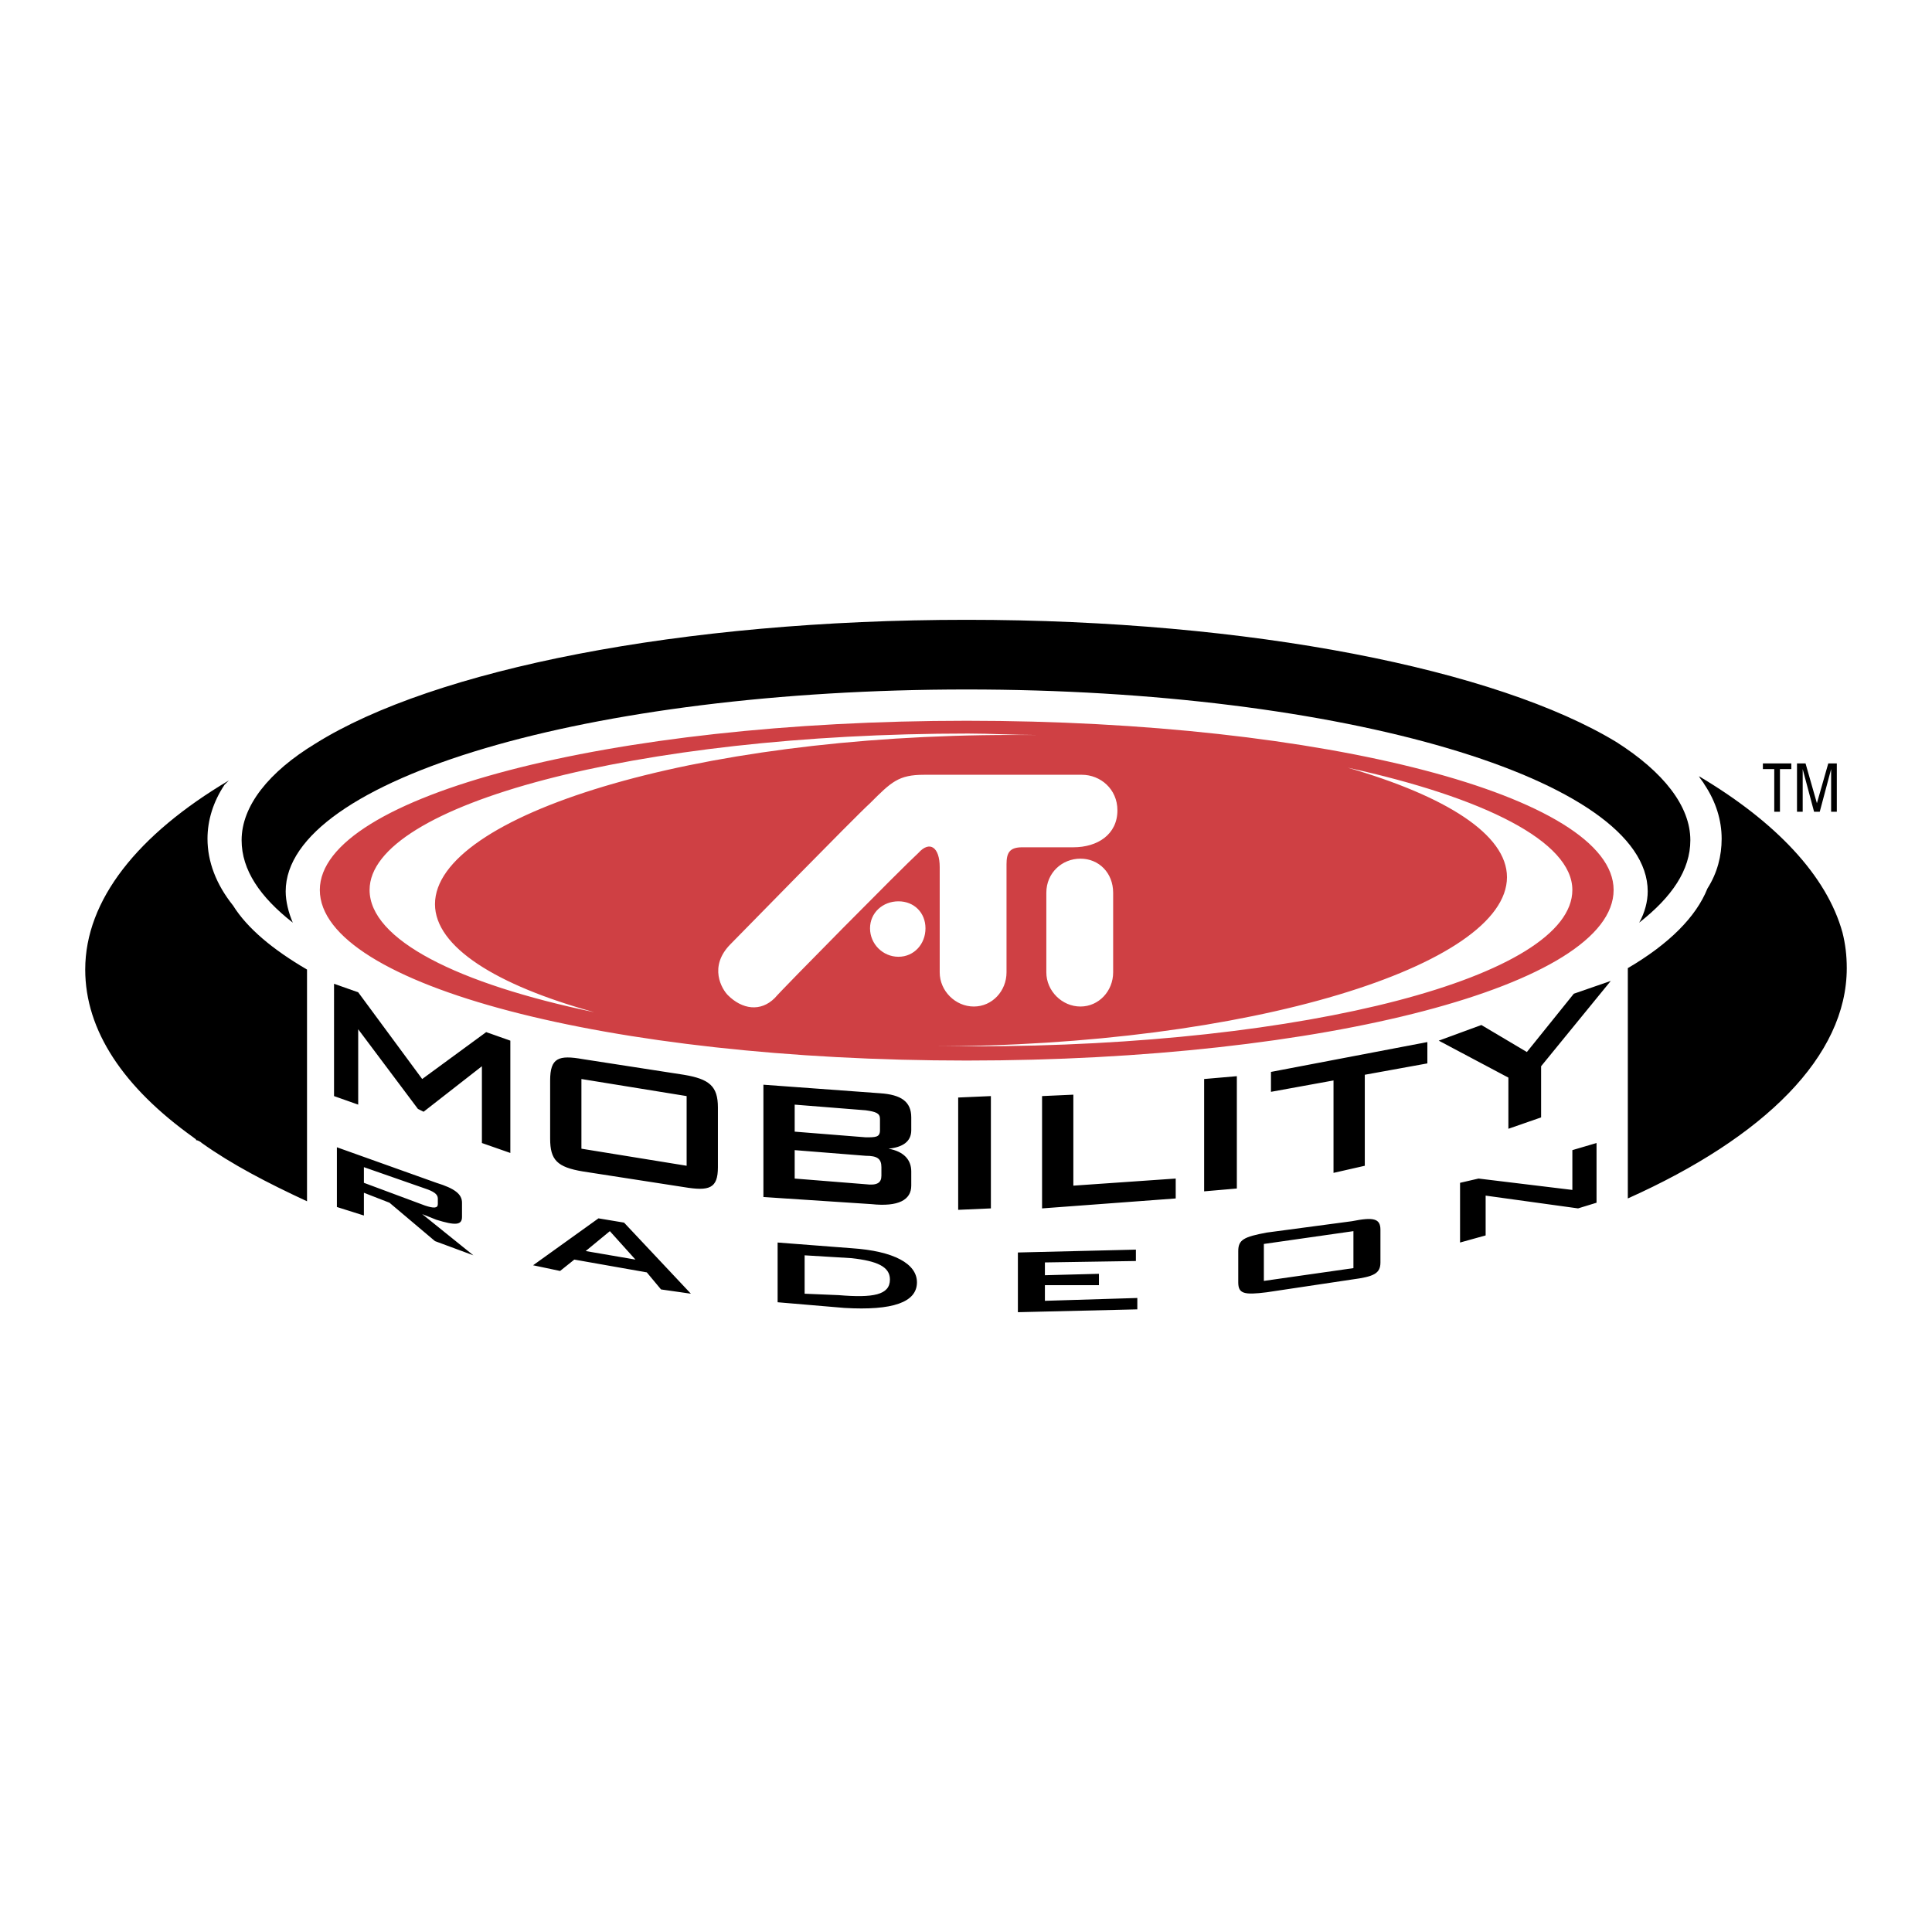
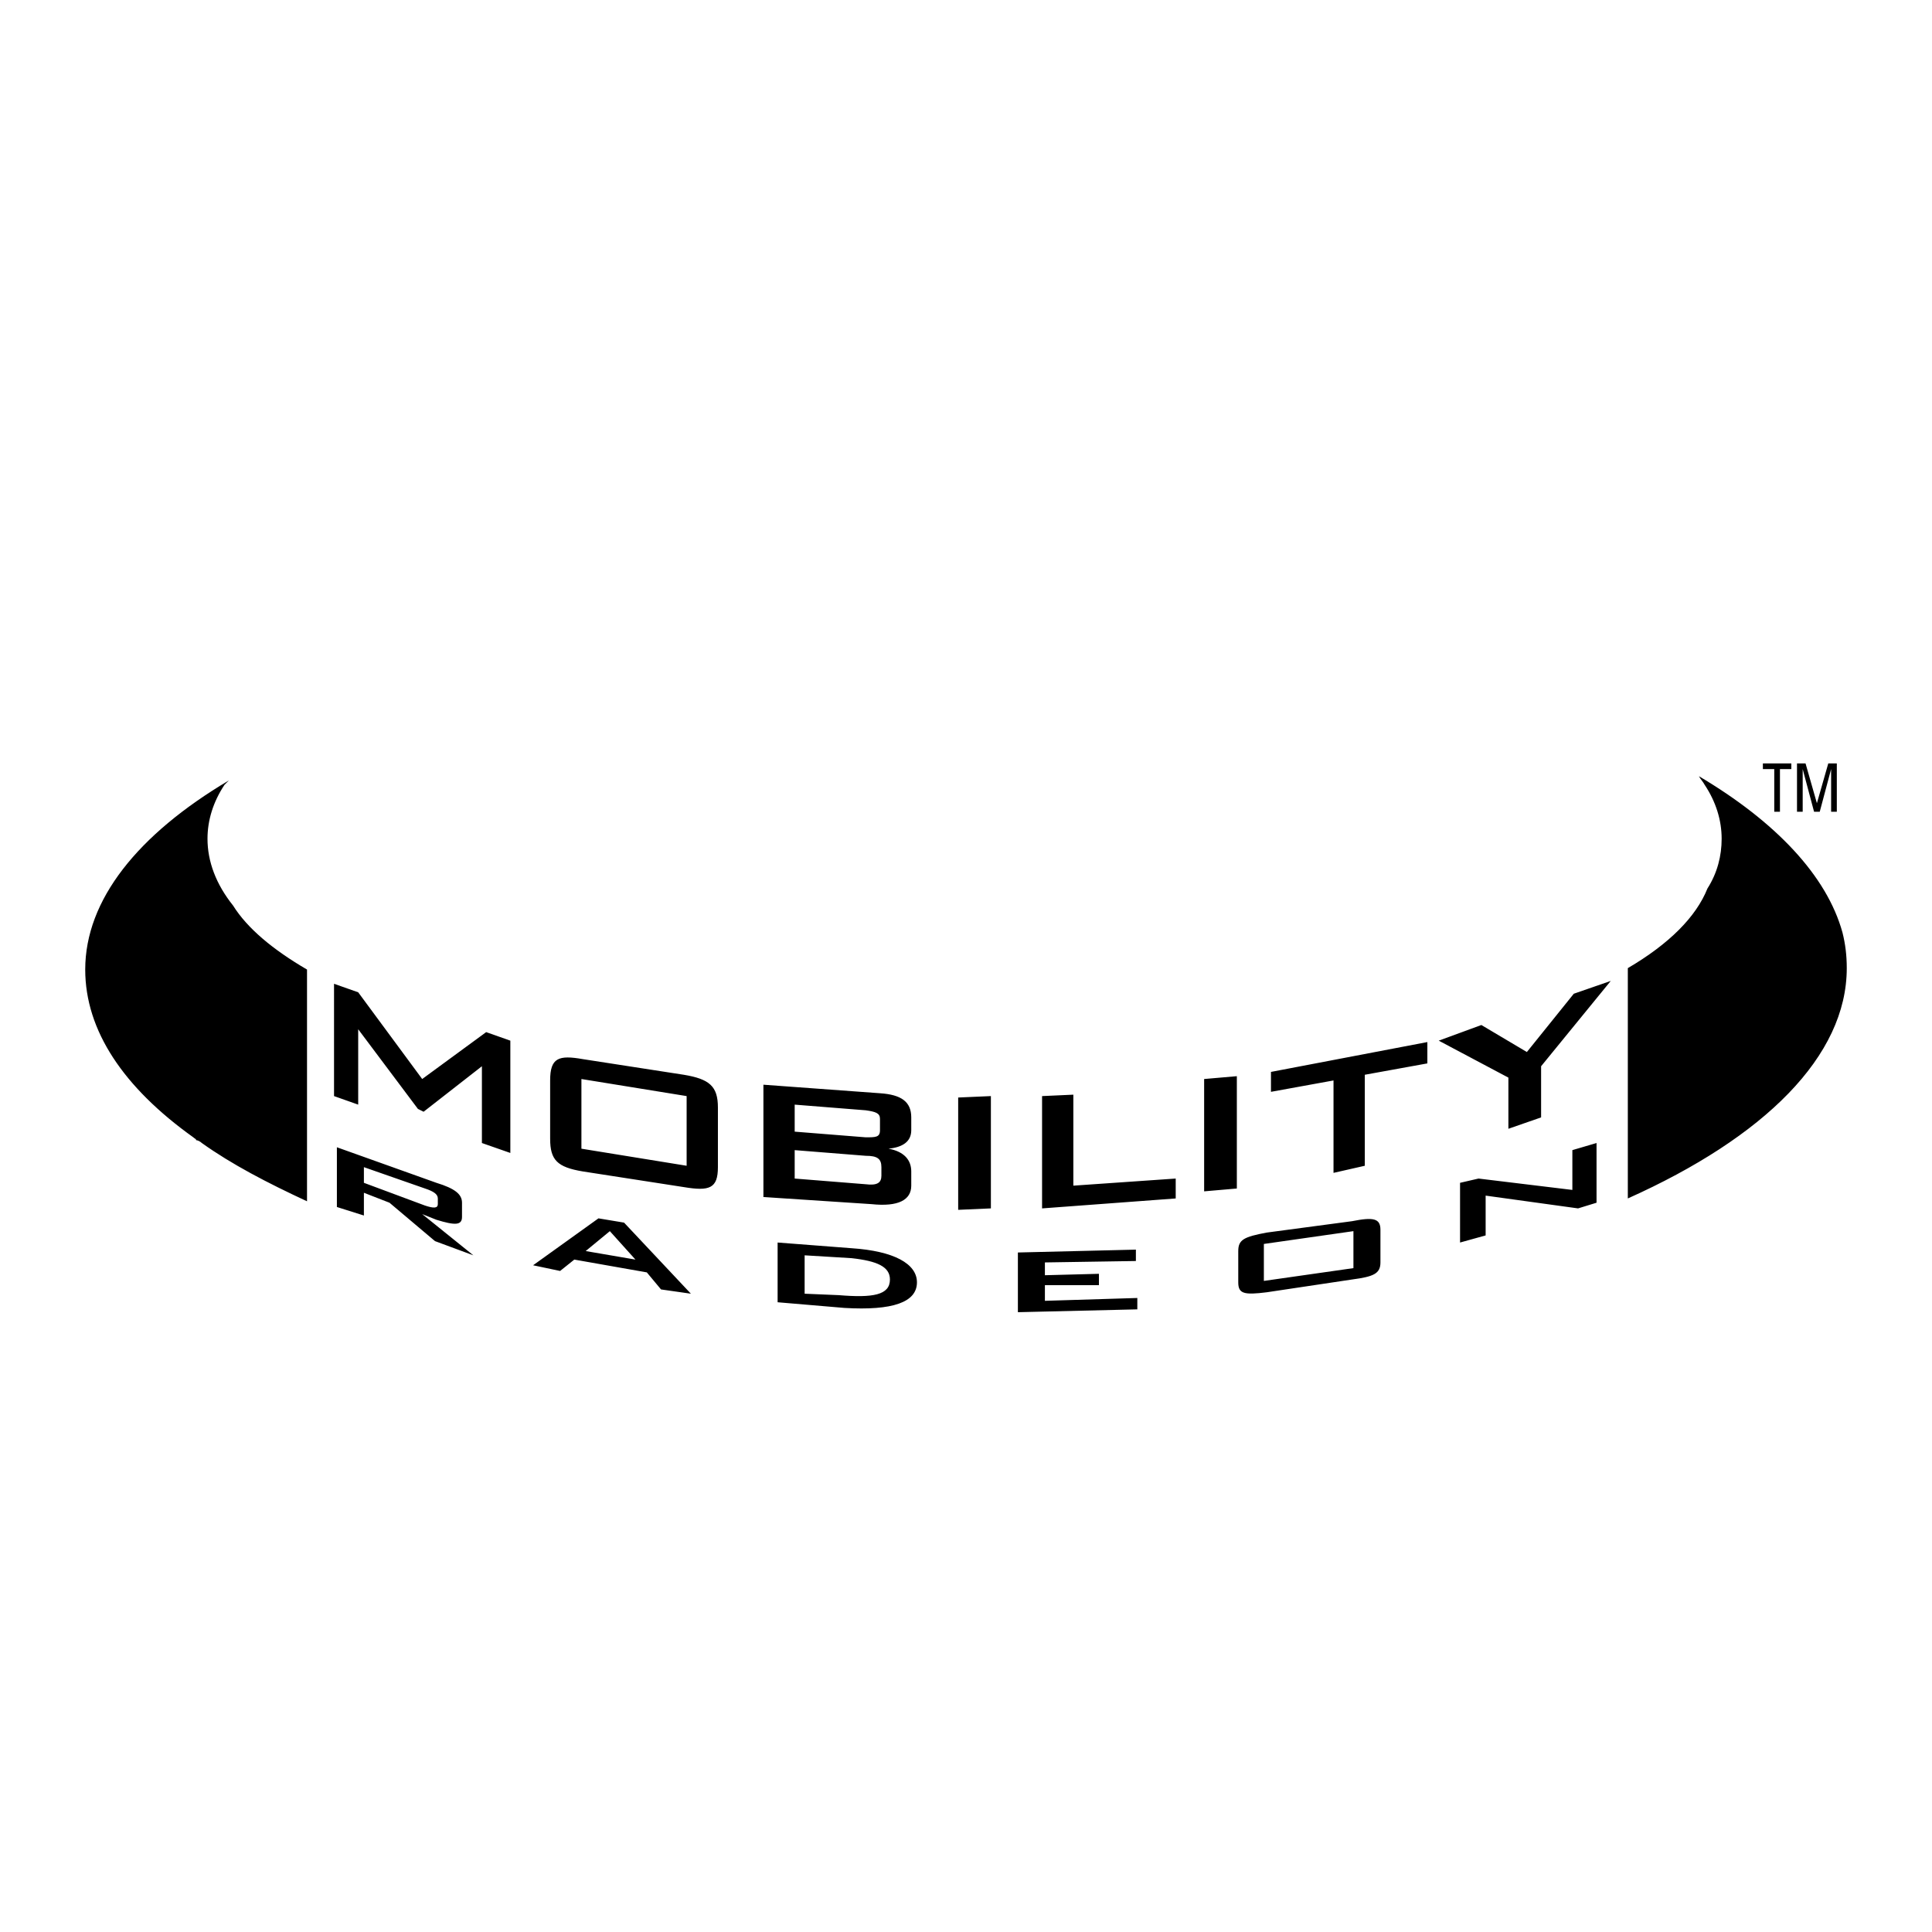
<svg xmlns="http://www.w3.org/2000/svg" width="2500" height="2500" viewBox="0 0 192.756 192.756">
  <g fill-rule="evenodd" clip-rule="evenodd">
-     <path fill="#fff" d="M0 0h192.756v192.756H0V0z" />
-     <path d="M161.273 74.038c-11.916-7.234-36.455-12.199-64.825-12.199-28.511 0-53.192 4.965-64.966 12.341-4.681 2.837-7.376 6.241-7.376 9.646 0 2.979 1.844 5.674 5.106 8.227-.425-.993-.709-2.127-.709-3.121 0-11.206 30.355-20.142 67.944-20.142 37.448 0 67.946 8.936 67.946 20.142 0 .993-.285 2.128-.852 3.121 3.262-2.553 5.105-5.249 5.105-8.227.002-3.406-2.693-6.81-7.373-9.788z" />
-     <path d="M107.797 83.541c1.418 0 2.695-1.135 2.695-2.695 0-1.419-1.277-2.695-2.695-2.695-1.561 0-2.695 1.276-2.695 2.695 0 1.56 1.134 2.695 2.695 2.695z" fill="#fff" />
-     <path d="M96.449 71.91c-35.604 0-64.54 7.518-64.54 16.88 0 9.503 28.937 17.021 64.54 17.021 35.604 0 64.542-7.518 64.542-17.021-.001-9.363-28.938-16.88-64.542-16.88zM36.874 88.79c0-8.511 26.667-15.604 59.717-15.604 2.271 0 4.54.142 6.81.142h-2.412c-31.916 0-57.59 8.085-57.59 16.88 0 4.255 6.1 8.085 15.887 10.78-13.618-2.836-22.412-7.234-22.412-12.198zm35.745 10.497c-.567-.568-1.986-2.838.284-5.107.709-.709 12.34-12.625 13.901-14.043 2.128-2.127 2.837-2.837 5.39-2.837h15.746c1.844 0 3.545 1.418 3.545 3.546 0 2.411-1.986 3.688-4.396 3.688h-5.107c-1.275 0-1.561.567-1.561 1.702v10.779c0 1.846-1.418 3.406-3.262 3.406s-3.404-1.561-3.404-3.406V86.519c0-1.986-.993-2.695-2.128-1.419-1.561 1.42-13.618 13.619-14.327 14.47-1.419 1.418-3.263 1.135-4.681-.283zm38.44-10.214v7.942c0 1.846-1.418 3.406-3.262 3.406s-3.404-1.561-3.404-3.406v-7.942c0-1.986 1.561-3.404 3.404-3.404s3.262 1.418 3.262 3.404zM86.803 92.62c0-1.561 1.276-2.695 2.837-2.695s2.695 1.135 2.695 2.695c0 1.56-1.135 2.837-2.695 2.837s-2.837-1.277-2.837-2.837zm10.355 11.773h-6.809 2.412c31.915 0 57.59-8.086 57.59-16.88 0-4.255-6.1-8.085-15.889-10.922 13.619 2.979 22.412 7.376 22.412 12.199.001 8.651-26.665 15.603-59.716 15.603z" fill="#cf4044" />
+     <path d="M107.797 83.541c1.418 0 2.695-1.135 2.695-2.695 0-1.419-1.277-2.695-2.695-2.695-1.561 0-2.695 1.276-2.695 2.695 0 1.56 1.134 2.695 2.695 2.695" fill="#fff" />
    <path d="M23.256 90.35c-1.703-2.127-2.554-4.397-2.554-6.667 0-1.844.567-3.688 1.703-5.391l.425-.425c-9.078 5.39-14.327 11.916-14.327 18.865 0 6.1 3.83 11.773 10.781 16.738.142.143.283.143.283.283.142 0 .426.143.567.285 2.979 2.127 6.525 3.971 10.497 5.814v-23.12c-3.403-1.985-5.957-4.112-7.375-6.382zM183.826 93.045c-1.561-5.674-6.666-11.064-14.326-15.604.143.284.426.568.568.851 1.135 1.703 1.701 3.546 1.701 5.391 0 1.702-.426 3.404-1.418 4.964-1.135 2.837-3.83 5.532-7.943 7.943v22.979c13.617-6.1 21.844-14.186 21.844-22.979 0-1.276-.141-2.41-.426-3.545zM178.721 76.165v.567h-1.135v4.256h-.568v-4.256h-1.135v-.567h2.838zM179.855 80.988h-.568v-4.823h.852l1.134 3.972 1.135-3.972h.852v4.823h-.569v-4.256l-1.134 4.256h-.567l-1.135-4.256v4.256zM33.327 98.152l2.411.85 6.384 8.652 6.383-4.679 2.412.851v11.205l-2.837-.992v-7.66l-5.816 4.539-.568-.283-5.958-7.946v7.52l-2.411-.852V98.152zM58.008 114.605v-6.951l10.497 1.703v6.951l-10.497-1.703zm-3.12-6.808v5.816c0 2.127.709 2.836 3.262 3.262l10.071 1.561c2.554.426 3.405.143 3.405-1.986v-5.957c0-2.127-.851-2.838-3.405-3.264L58.15 105.67c-2.411-.426-3.262-.143-3.262 2.127zM86.378 115.314c1.135 0 1.56.283 1.56 1.135v.852c0 .709-.425.992-1.56.852l-7.092-.568v-2.836l7.092.565zm0-4.539c.993.143 1.418.283 1.418.852v1.135c0 .709-.426.709-1.418.709l-7.092-.566v-2.695l7.092.565zm-10.213 8.653l10.78.709c2.695.285 3.972-.424 3.972-1.844v-1.418c0-1.135-.709-1.986-2.269-2.27 1.418-.143 2.269-.709 2.269-1.844v-1.277c0-1.561-.992-2.27-3.12-2.41l-11.631-.852v11.206h-.001zM95.598 109.5l3.263-.143v11.205l-3.263.143V109.5zM103.967 109.357l3.121-.142v9.078l10.213-.709v1.986l-13.334.992v-11.205zM120.137 107.654l3.263-.283v11.207l-3.263.283v-11.207zM136.166 116.309l-3.121.709v-9.221l-6.24 1.135v-1.987l15.603-2.978v2.129l-6.242 1.133v9.08zM150.492 107.514l-6.949-3.688 4.254-1.56 4.539 2.695 4.682-5.816 3.687-1.278-6.949 8.512v5.105l-3.264 1.135v-5.105zM42.405 118.578c.851.283 1.277.566 1.277.992v.566c0 .426-.426.426-1.277.143l-6.099-2.27v-1.561l6.099 2.13zm-8.794 1.844l2.695.85v-2.27l2.553.994 4.539 3.83 3.83 1.418-5.106-4.113 1.419.566c1.844.568 2.553.568 2.553-.283v-1.418c0-.852-.709-1.418-2.553-1.986l-9.93-3.547v5.959zM58.434 124.818l2.411-1.986 2.554 2.838-4.965-.852zm-5.248 1.418l2.695.568 1.418-1.135 7.234 1.277 1.418 1.701 2.979.426-6.667-7.092-2.554-.426-6.523 4.681zM80.278 129.074v-3.83l4.681.283c2.553.283 3.83.852 3.83 2.129 0 1.561-1.702 1.844-5.106 1.561l-3.405-.143zm-2.695.852l6.667.566c4.822.283 7.234-.566 7.234-2.553 0-1.844-2.27-3.121-6.525-3.404l-7.376-.568v5.959zM101.555 124.961l11.773-.285v1.135l-9.078.142v1.277l5.391-.142v1.135h-5.391v1.56l9.221-.283v1.135l-11.916.283v-5.957zM126.096 127.797v-3.688l8.936-1.277v3.689l-8.936 1.276zm-2.555-2.979v3.121c0 1.135.568 1.277 2.838.992l8.51-1.275c2.129-.285 2.838-.568 2.838-1.703v-3.262c0-1.135-.709-1.277-2.838-.852l-8.51 1.135c-2.27.426-2.838.71-2.838 1.844zM145.67 118.01l1.844-.426 9.361 1.135v-3.971l2.412-.709v5.957l-1.844.566-9.22-1.275v3.971l-2.553.709v-5.957z" />
  </g>
</svg>